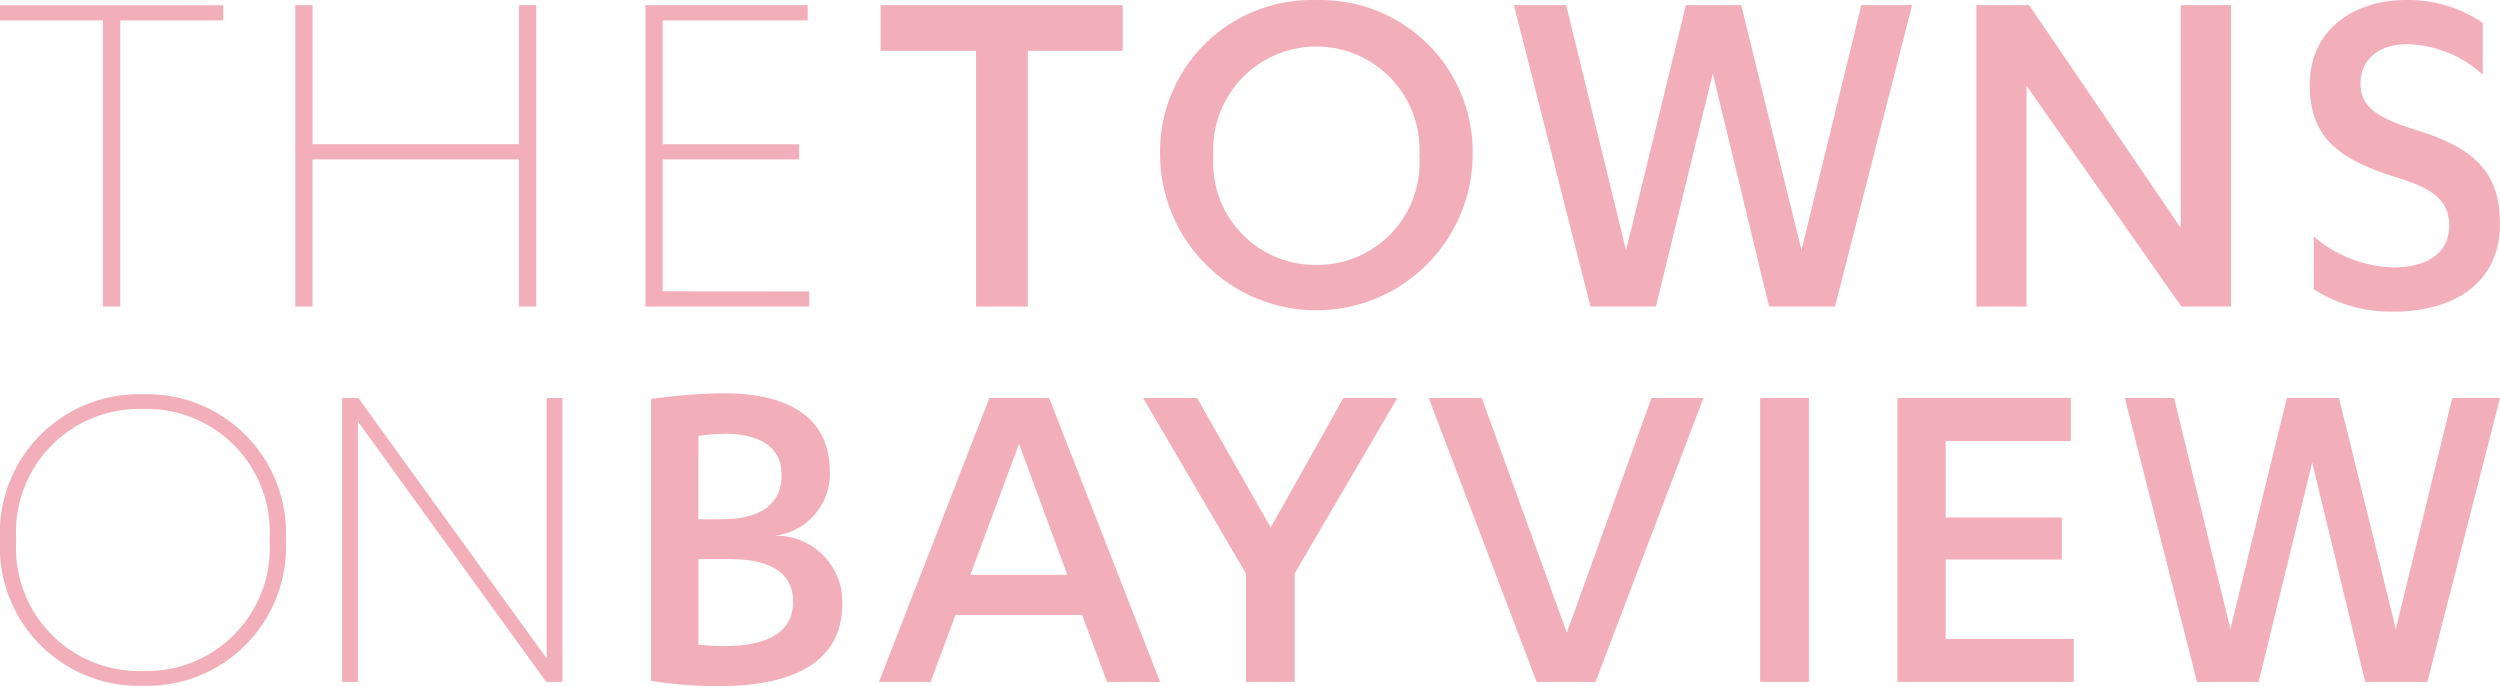
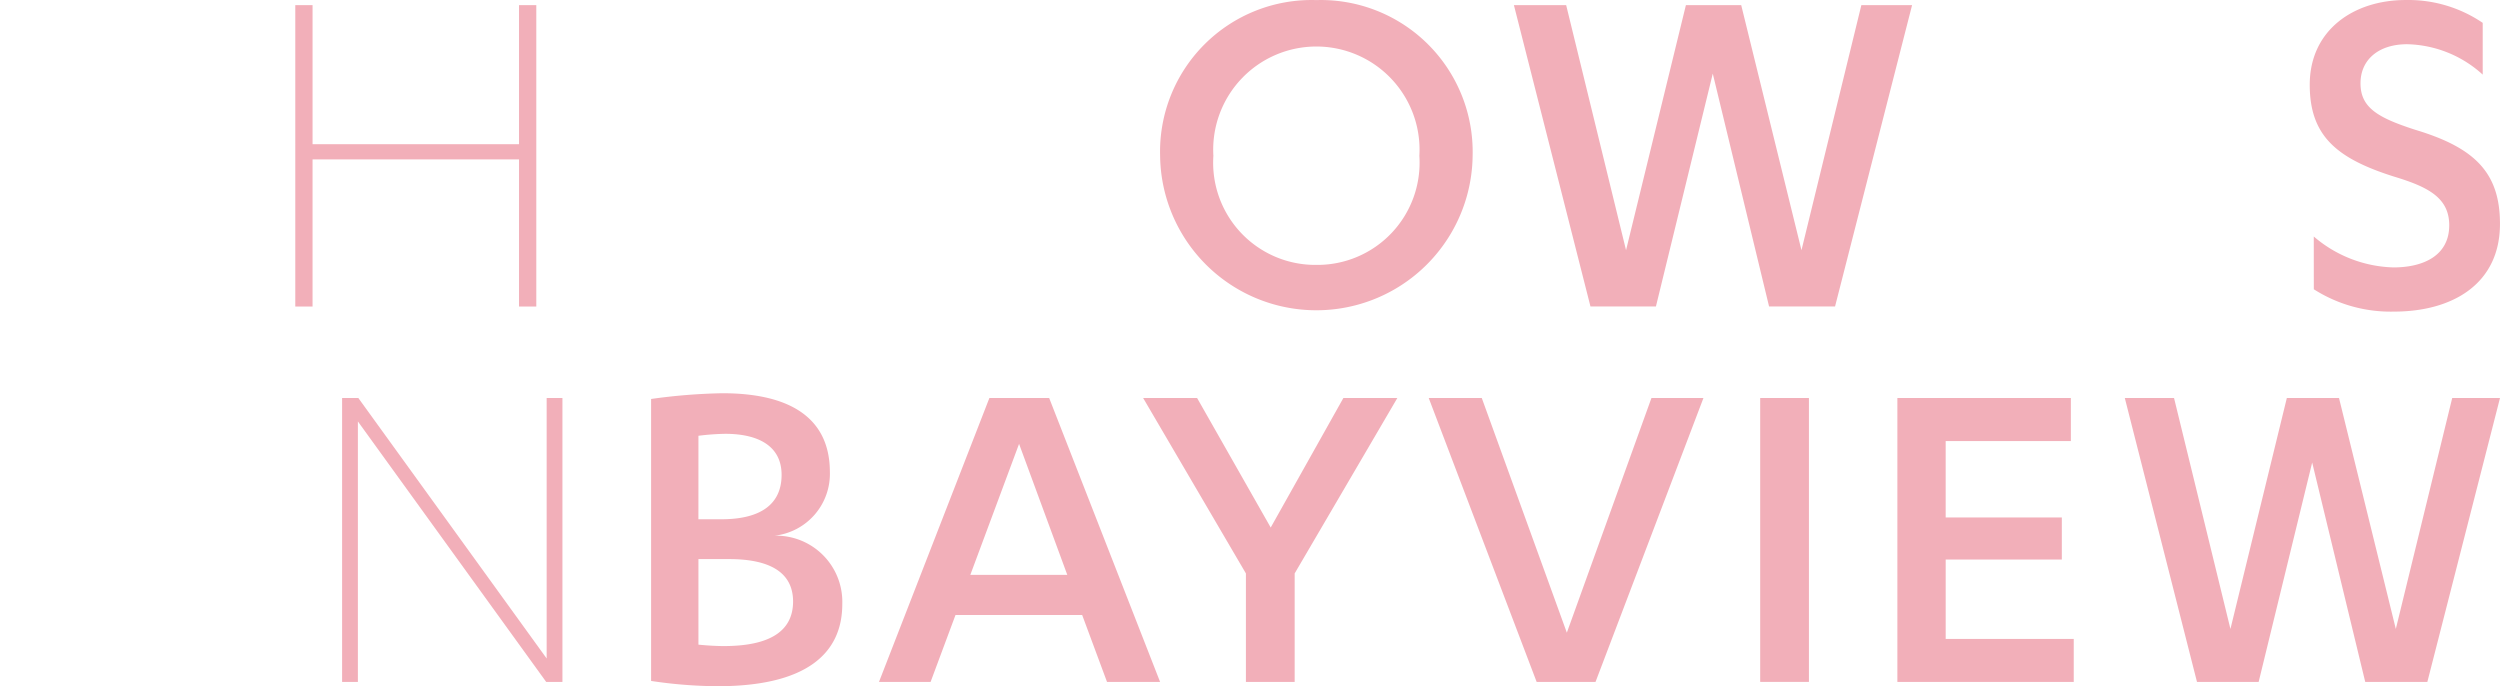
<svg xmlns="http://www.w3.org/2000/svg" width="115.827" height="31.793" viewBox="0 0 115.827 31.793">
  <g id="Group_5958" transform="translate(-910.098 -788.735)">
    <g id="Group_398" transform="translate(910.098 806.954)">
      <path id="Path_917" d="M224.283.487l-2.613,10.7L219.057.487h-2.281L220.12,13.64h2.857l2.48-10.164,2.458,10.164h2.878L234.159.487h-2.214l-2.613,10.7L226.7.487h-2.415Z" transform="translate(-118.332 -0.266)" fill="#f2afb9" />
      <path id="Path_918" d="M195.813,11.648V7.972h5.381V6.023h-5.381V2.481h5.8V.488h-8.038V13.641h8.171V11.649Z" transform="translate(-105.668 -0.266)" fill="#f2afb9" />
      <rect id="Rectangle_185" width="2.258" height="13.153" transform="translate(81.551 0.221)" fill="#f2afb9" />
      <path id="Path_919" d="M153.489,13.64l5-13.153H156.08L152.16,11.36,148.219.487h-2.458l5,13.153Z" transform="translate(-79.567 -0.266)" fill="#f2afb9" />
      <path id="Path_920" d="M122.533,6.488l-3.41-6h-2.5l4.761,8.127v5.027h2.259V8.614L128.4.487h-2.5Z" transform="translate(-63.66 -0.266)" fill="#f2afb9" />
      <path id="Path_921" d="M97.561.488h-2.77L89.676,13.641h2.391l1.154-3.1H99.09l1.151,3.1H102.7ZM93.908,8.68l2.258-6.068L98.4,8.68Z" transform="translate(-48.952 -0.266)" fill="#f2afb9" />
      <path id="Path_922" d="M72.141,6.6a2.883,2.883,0,0,0,2.569-2.945C74.709,1.129,72.847,0,69.727,0a26.864,26.864,0,0,0-3.3.266V13.33a21.41,21.41,0,0,0,3.079.244c4.1,0,5.779-1.505,5.779-3.809A3.066,3.066,0,0,0,72.141,6.6ZM68.62,1.971a11.248,11.248,0,0,1,1.24-.091c1.616,0,2.613.62,2.613,1.9,0,1.351-.954,2.059-2.79,2.059H68.619Zm1.173,9.743c-.287,0-.753-.022-1.173-.066V7.684h1.417c1.794,0,2.968.554,2.968,1.971C73,11.029,71.919,11.714,69.793,11.714Z" transform="translate(-36.261 0)" fill="#f2afb9" />
      <path id="Path_923" d="M35.652.487H34.9V13.64h.731V1.572L44.355,13.64h.753V.487h-.731V12.555Z" transform="translate(-19.05 -0.266)" fill="#f2afb9" />
-       <path id="Path_924" d="M6.621.1A6.432,6.432,0,0,0,0,6.852a6.432,6.432,0,0,0,6.621,6.754,6.433,6.433,0,0,0,6.622-6.754A6.432,6.432,0,0,0,6.621.1Zm0,12.821A5.7,5.7,0,0,1,.752,6.852,5.7,5.7,0,0,1,6.621.784a5.7,5.7,0,0,1,5.868,6.068,5.7,5.7,0,0,1-5.868,6.068Z" transform="translate(0 -0.053)" fill="#f2afb9" />
    </g>
    <g id="Group_399" transform="translate(910.099 788.735)">
      <path id="Path_925" d="M235.832,13.393a6.623,6.623,0,0,0,3.713,1.035c2.7,0,4.912-1.272,4.912-4.067,0-2.374-1.174-3.525-3.9-4.349-1.762-.564-2.562-1.034-2.562-2.162,0-1.081.822-1.81,2.162-1.81a5.365,5.365,0,0,1,3.5,1.408V1.05a6.135,6.135,0,0,0-3.572-1.058c-2.4,0-4.442,1.387-4.442,3.925,0,2.35,1.222,3.408,3.9,4.254,1.551.47,2.563.964,2.563,2.257,0,1.408-1.2,1.953-2.586,1.953a5.9,5.9,0,0,1-3.69-1.433Z" transform="translate(-128.632 0.009)" fill="#f2afb9" />
-       <path id="Path_926" d="M204.076.518h-2.444V14.48h2.327V4.255l7.169,10.224h2.3V.518H211.1V10.836Z" transform="translate(-110.066 -0.279)" fill="#f2afb9" />
      <path id="Path_927" d="M162.421.518l-2.773,11.353L156.874.518h-2.421L158,14.479h3.032l2.634-10.789,2.609,10.789h3.056L172.9.518h-2.35l-2.774,11.353L164.984.518Z" transform="translate(-84.313 -0.279)" fill="#f2afb9" />
      <path id="Path_928" d="M125.6,0a7.023,7.023,0,0,0-7.24,7.216,7.24,7.24,0,0,0,14.479,0A7.036,7.036,0,0,0,125.6,0Zm0,12.269a4.734,4.734,0,0,1-4.772-5.053,4.78,4.78,0,1,1,9.543,0,4.734,4.734,0,0,1-4.772,5.053Z" transform="translate(-64.612 0.004)" fill="#f2afb9" />
-       <path id="Path_929" d="M96.661,2.633h4.4V.518H89.845V2.633h4.419V14.48h2.4Z" transform="translate(-49.045 -0.279)" fill="#f2afb9" />
-       <path id="Path_930" d="M66.644,13.775V7.665h6.323v-.7H66.644V1.225h6.721V.52h-7.52V14.481h7.593v-.7Z" transform="translate(-35.944 -0.28)" fill="#f2afb9" />
      <path id="Path_931" d="M40.493,6.959H30.927V.518h-.8V14.48h.8V7.664h9.566V14.48h.8V.518h-.8Z" transform="translate(-16.447 -0.279)" fill="#f2afb9" />
-       <path id="Path_932" d="M5.572,1.224h4.772v-.7H0v.7H4.77V14.48h.8Z" transform="translate(-0.002 -0.279)" fill="#f2afb9" />
    </g>
  </g>
</svg>